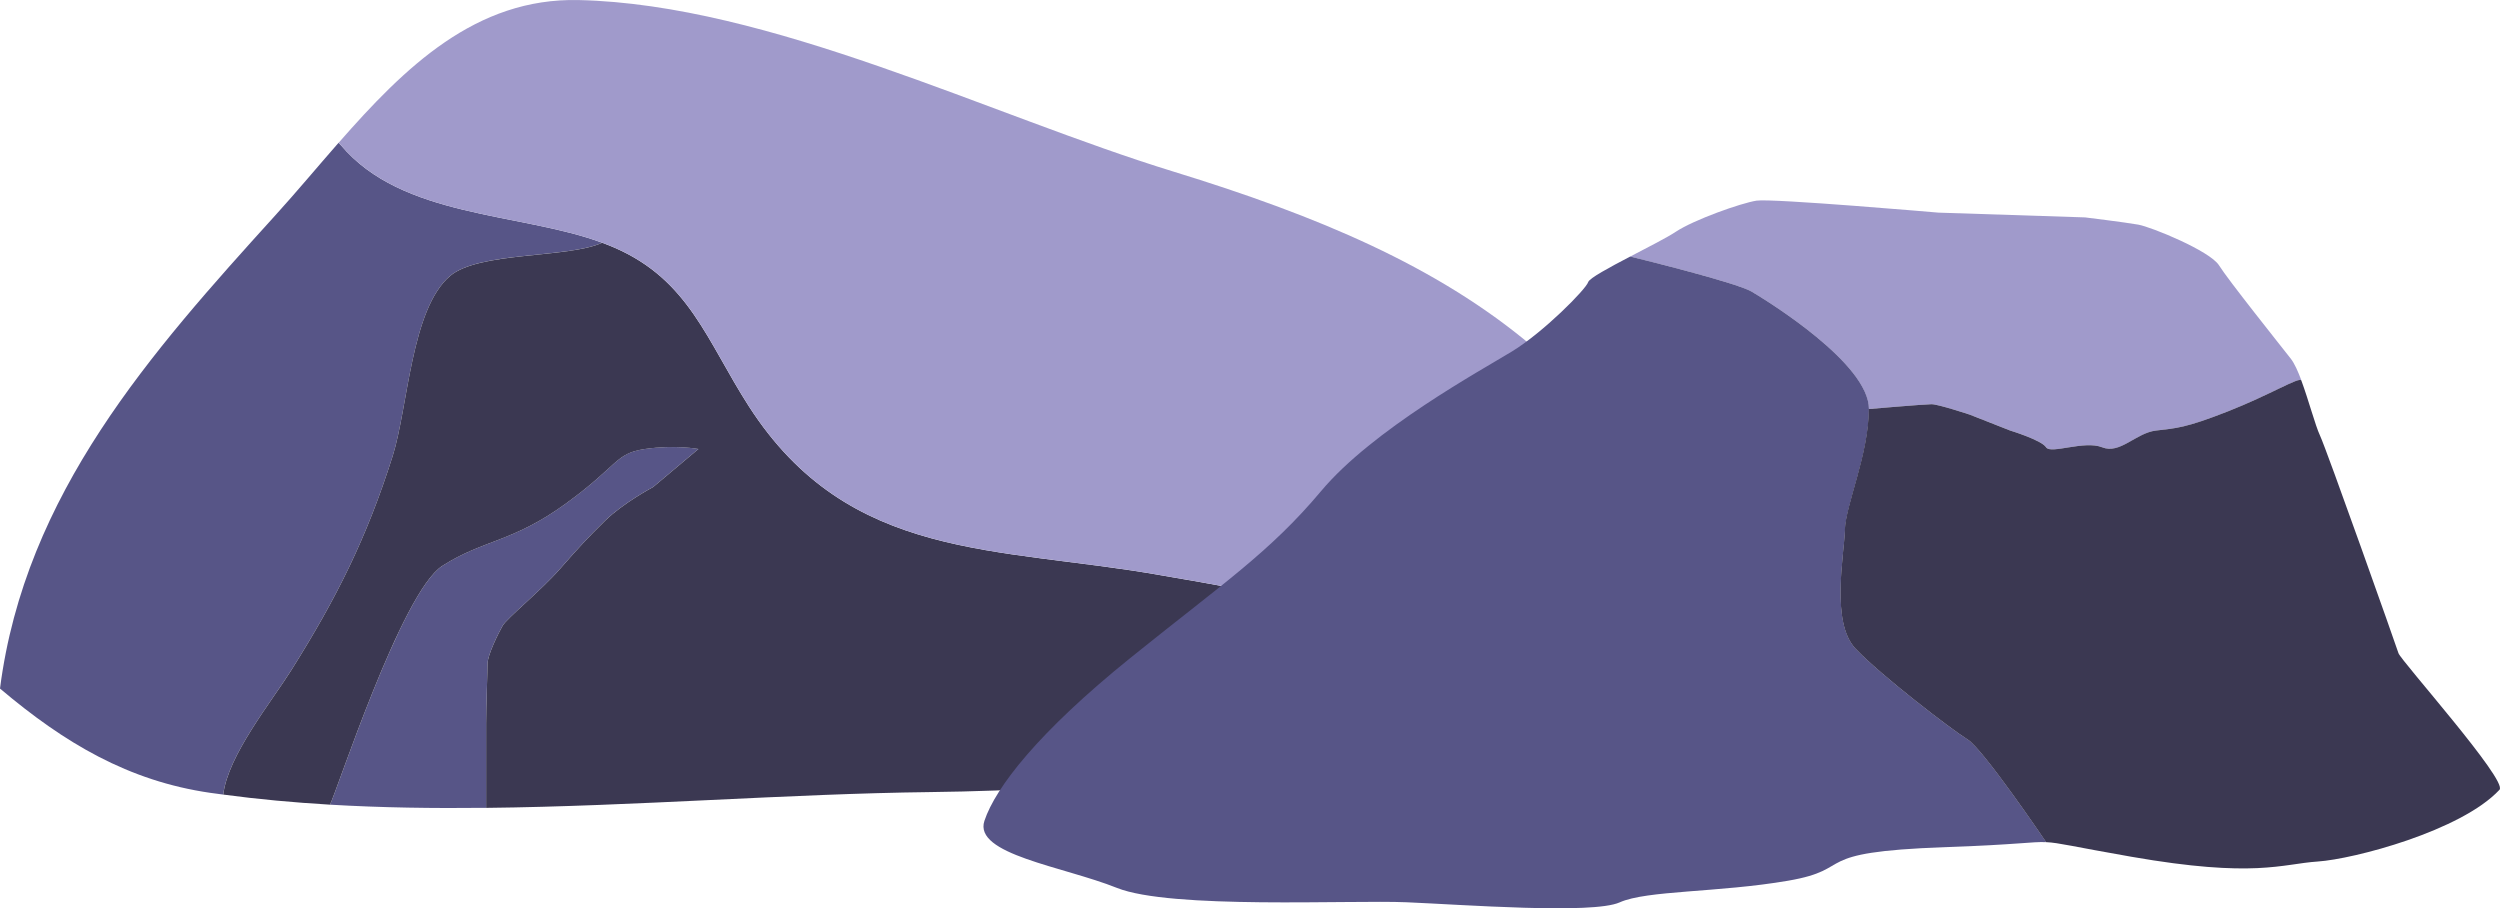
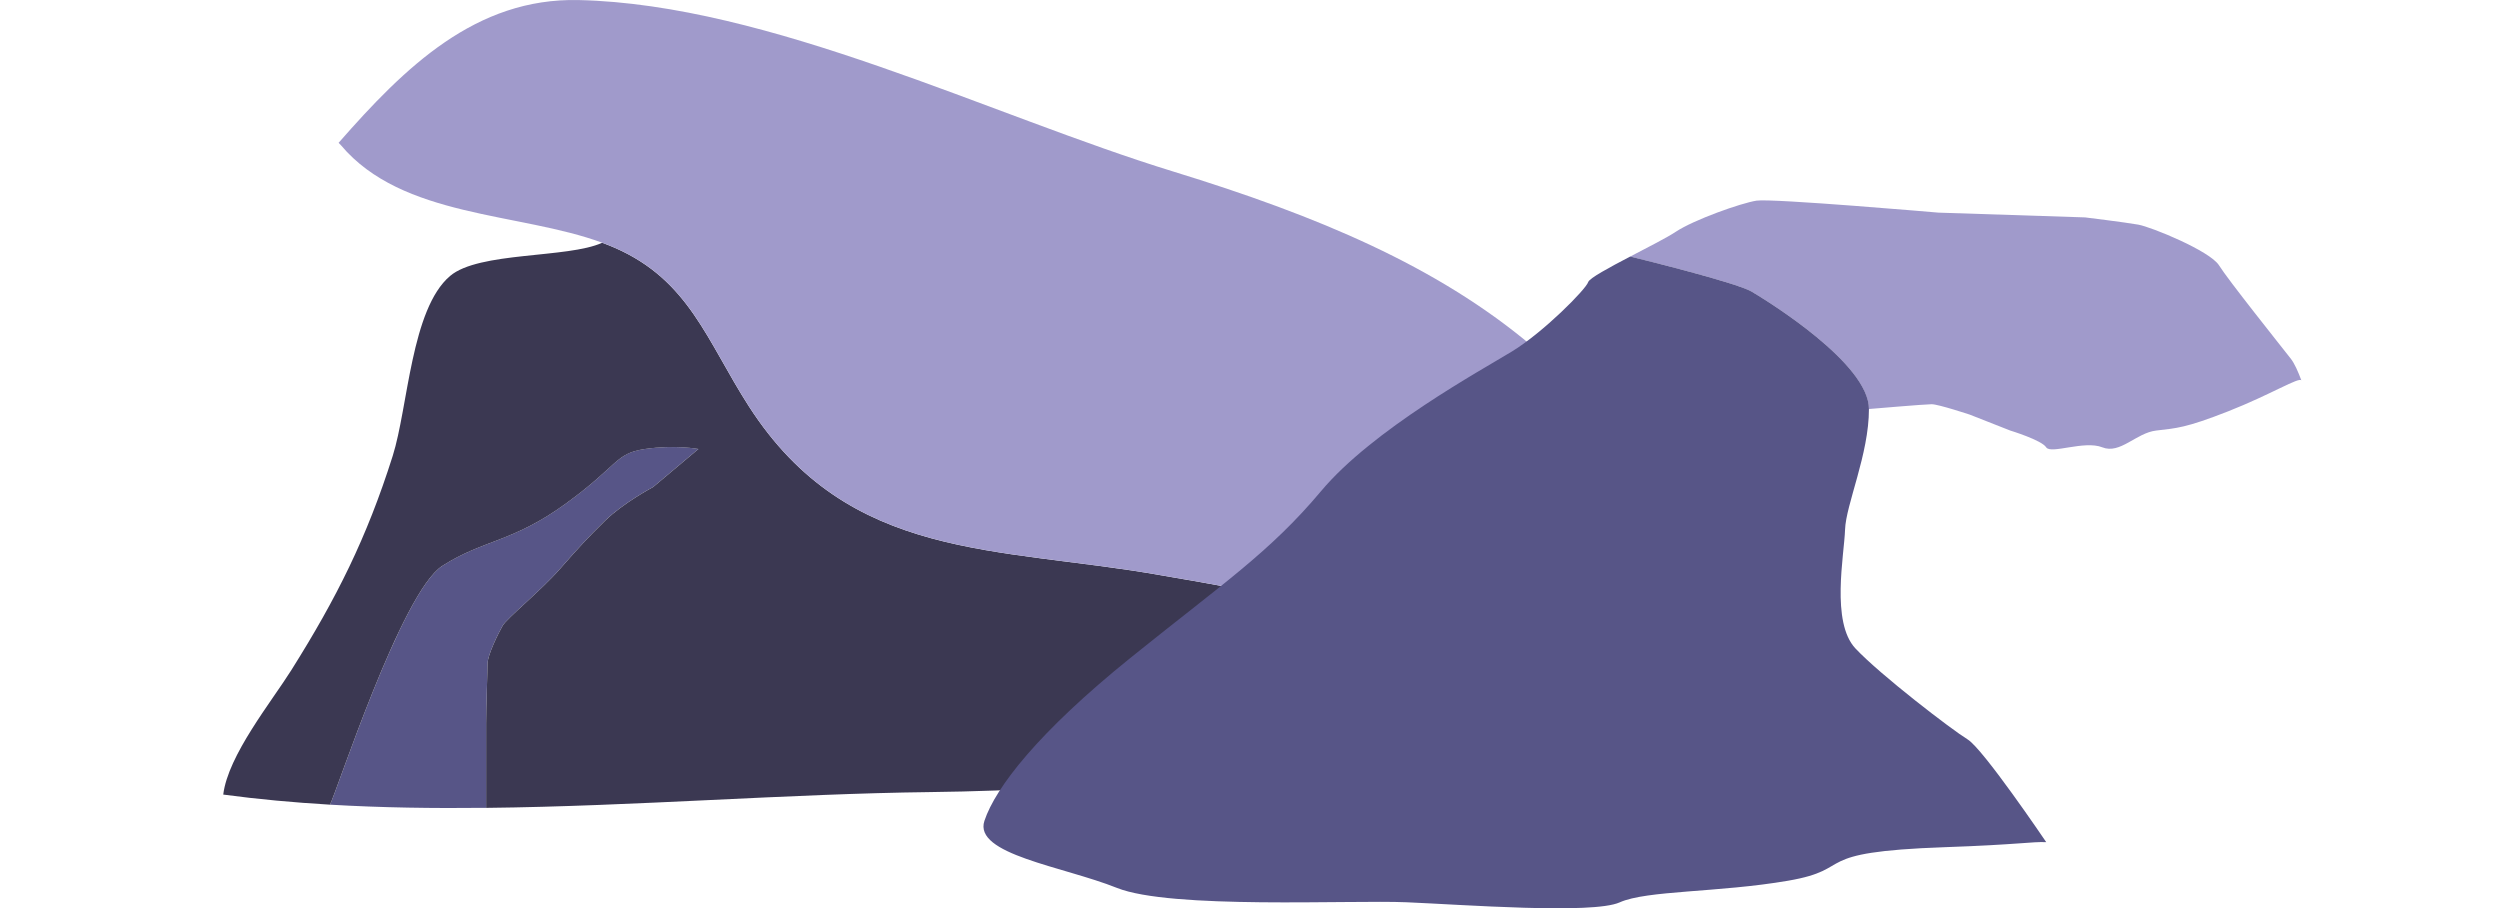
<svg xmlns="http://www.w3.org/2000/svg" xmlns:ns1="http://www.inkscape.org/namespaces/inkscape" xmlns:ns2="http://sodipodi.sourceforge.net/DTD/sodipodi-0.dtd" width="592.273mm" height="215.184mm" viewBox="0 0 592.273 215.184" version="1.1" id="svg1" ns1:version="1.4 (e7c3feb100, 2024-10-09)" ns2:docname="bottomleft-rocks.svg">
  <ns2:namedview id="namedview1" pagecolor="#ffffff" bordercolor="#000000" borderopacity="0.25" ns1:showpageshadow="2" ns1:pageopacity="0.0" ns1:pagecheckerboard="0" ns1:deskcolor="#d1d1d1" ns1:document-units="mm" ns1:zoom="0.12293771" ns1:cx="2541.9377" ns1:cy="1634.9743" ns1:window-width="1239" ns1:window-height="761" ns1:window-x="0" ns1:window-y="0" ns1:window-maximized="1" ns1:current-layer="layer1" />
  <defs id="defs1" />
  <g id="layer1" transform="translate(288.66,43.656)">
-     <path class="fil3" d="m -288.65,119.477 c 15.27,12.91 30.41,21.89 49.82,24.7 1.01,0.14 2.03,0.28 3.05,0.41 1.12,-9.29 11.42,-21.96 16.22,-29.62 10.6,-16.88 17.76,-31.08 23.94,-50.63 3.64,-11.53 4.37,-34.77 13.57,-42.61 6.84,-5.84 27.9,-4.17 36.05,-7.88 -19.64,-7.23 -47.36,-5.84 -61.89,-23.09 l -0.57,-0.58 c -5.03,5.74 -9.95,11.65 -14.98,17.19 -29.35,32.38 -59.3,65.94 -65.22,112.1 z" id="path14440" style="fill:#575587;fill-rule:nonzero;stroke-width:0.01" />
    <path class="fil3" d="m -183.87,90.407 c -9.73,6.23 -25.32,54.49 -26.63,56.57 12.18,0.72 24.56,0.89 37.01,0.75 v -19.95 c 0,-4.15 0.33,-12.11 0.33,-14.19 0,-2.08 2.59,-7.27 3.57,-9 0.97,-1.73 9.08,-8.31 13.62,-13.5 4.54,-5.19 6.49,-7.26 10.7,-11.42 4.22,-4.15 11.36,-7.96 11.36,-7.96 l 10.71,-9 c 0,0 -5.52,-1.04 -12.65,0 -7.14,1.04 -6.17,3.81 -18.82,12.98 -12.65,9.17 -19.46,8.48 -29.2,14.71 z" id="path14442" style="fill:#575587;fill-rule:nonzero;stroke-width:0.01" />
    <path class="fil21" d="m -219.55,114.967 c -4.8,7.65 -15.1,20.32 -16.22,29.62 8.3,1.12 16.73,1.88 25.27,2.39 1.3,-2.08 16.9,-50.34 26.63,-56.57 9.73,-6.23 16.55,-5.54 29.2,-14.71 12.65,-9.17 11.68,-11.93 18.82,-12.98 7.13,-1.04 12.65,0 12.65,0 l -10.71,9 c 0,0 -7.14,3.81 -11.36,7.96 -4.22,4.16 -6.16,6.23 -10.7,11.42 -4.55,5.19 -12.66,11.77 -13.62,13.5 -0.98,1.73 -3.57,6.92 -3.57,9 0,2.07 -0.33,10.03 -0.33,14.19 v 19.95 c 35.41,-0.39 71.42,-3.34 105.15,-3.74 41.29,-0.49 85.32,-5.14 128.09,-12.35 -4.82,-29.02 -51.48,-35.12 -73.24,-38.99 -38.7,-6.91 -74.01,-3.13 -97.75,-40.04 -10.02,-15.58 -14.14,-29.88 -31.83,-37.59 -0.95,-0.41 -1.93,-0.8 -2.93,-1.17 -8.15,3.72 -29.21,2.05 -36.05,7.88 -9.21,7.84 -9.93,31.08 -13.57,42.61 -6.18,19.54 -13.34,33.75 -23.94,50.63 z" id="path14444" style="fill:#3b3852;fill-rule:nonzero;stroke-width:0.01" />
-     <path class="fil16" d="m -208.45,-9.823 0.57,0.58 c 14.53,17.25 42.25,15.86 61.89,23.09 1,0.37 1.97,0.75 2.93,1.17 17.69,7.7 21.81,22.01 31.83,37.59 23.74,36.91 59.05,33.13 97.75,40.04 21.76,3.88 68.42,9.97 73.24,38.99 21.92,-3.69 43.51,-8.05 64.22,-12.85 -23.03,-74.18 -65.5,-100.58 -134.7,-121.81 -43.15,-13.24 -95.66,-39.6 -140.87,-40.62 -24.36,-0.55 -41.14,15.88 -56.85,33.82 z" id="path14446" style="fill:#a09acb;fill-rule:nonzero;stroke-width:0.01" />
+     <path class="fil16" d="m -208.45,-9.823 0.57,0.58 c 14.53,17.25 42.25,15.86 61.89,23.09 1,0.37 1.97,0.75 2.93,1.17 17.69,7.7 21.81,22.01 31.83,37.59 23.74,36.91 59.05,33.13 97.75,40.04 21.76,3.88 68.42,9.97 73.24,38.99 21.92,-3.69 43.51,-8.05 64.22,-12.85 -23.03,-74.18 -65.5,-100.58 -134.7,-121.81 -43.15,-13.24 -95.66,-39.6 -140.87,-40.62 -24.36,-0.55 -41.14,15.88 -56.85,33.82 " id="path14446" style="fill:#a09acb;fill-rule:nonzero;stroke-width:0.01" />
    <path class="fil16" d="m 97.54,17.127 c 0,0 24.94,6.05 28.77,8.31 3.84,2.27 27.77,17.02 27.77,27.81 0,0 13.29,-1.14 14.89,-1.14 1.59,0 9.04,2.47 9.04,2.47 l 9.58,3.77 c 0,0 7.44,2.27 8.51,3.97 1.07,1.7 9.04,-1.7 13.29,0 4.25,1.7 7.98,-3.4 12.76,-3.97 4.79,-0.57 6.91,-0.57 17.02,-4.54 10.11,-3.97 17.02,-8.31 17.4,-7.31 -0.81,-2.19 -1.67,-4.09 -2.52,-5.18 -2.66,-3.39 -14.89,-18.71 -17.01,-22.12 -2.13,-3.39 -15.96,-9.07 -19.15,-9.64 -3.19,-0.56 -12.57,-1.71 -12.57,-1.71 l -34.76,-1.13 c 0,0 -39.35,-3.4 -43.07,-2.84 -3.72,0.58 -14.89,4.55 -19.15,7.38 -1.97,1.32 -6.49,3.62 -10.8,5.87 z" id="path14448" style="fill:#a09acb;fill-rule:nonzero;stroke-width:0.01" />
    <path class="fil3" d="m 97.54,17.127 c -4.96,2.59 -9.65,5.12 -9.94,6.04 -0.53,1.71 -10.63,11.92 -18.08,16.45 -7.44,4.54 -32.96,18.47 -45.2,33.07 -12.23,14.58 -23.4,21.96 -45.2,39.54 -21.8,17.59 -31.91,30.64 -34.56,38.57 -2.66,7.96 18.61,10.79 31.37,15.89 12.76,5.12 55.31,2.84 68.6,3.41 13.3,0.56 44.14,2.9 50.52,0.03 6.38,-2.88 23.41,-2.3 39.89,-5.13 16.49,-2.84 4.25,-6.81 37.23,-7.95 17.29,-0.6 20.54,-1.34 23.94,-1.19 -0.38,-0.55 -14.95,-22.09 -18.61,-24.33 -3.73,-2.27 -20.74,-15.32 -26.59,-21.56 -5.85,-6.24 -2.66,-22.12 -2.46,-28.12 0.19,-5.99 5.66,-17.83 5.66,-28.6 0,-10.78 -23.94,-25.53 -27.77,-27.81 -3.83,-2.26 -28.77,-8.31 -28.77,-8.31 z" id="path14450" style="fill:#575587;fill-rule:nonzero;stroke-width:0.01" />
-     <path class="fil21" d="m 148.42,81.847 c -0.19,5.99 -3.39,21.88 2.46,28.12 5.85,6.24 22.87,19.29 26.59,21.56 3.66,2.24 18.24,23.78 18.61,24.33 3.09,0.14 6.28,1.03 20.2,3.46 29.25,5.1 35.63,1.7 44.14,1.13 8.51,-0.56 34.01,-7.25 43.08,-17.01 2.01,-2.17 -23.41,-30.64 -23.94,-32.34 -0.53,-1.7 -17.01,-48.22 -18.61,-51.61 -1.09,-2.32 -2.67,-8.32 -4.4,-12.99 -0.38,-1 -7.3,3.34 -17.4,7.31 -10.11,3.97 -12.23,3.97 -17.02,4.54 -4.78,0.56 -8.51,5.67 -12.76,3.97 -4.25,-1.7 -12.22,1.7 -13.29,0 -1.07,-1.7 -8.51,-3.97 -8.51,-3.97 l -9.58,-3.77 c 0,0 -7.45,-2.47 -9.04,-2.47 -1.6,0 -14.89,1.14 -14.89,1.14 0,10.77 -5.47,22.61 -5.66,28.6 z" id="path14452" style="fill:#3b3852;fill-rule:nonzero;stroke-width:0.01" />
  </g>
</svg>